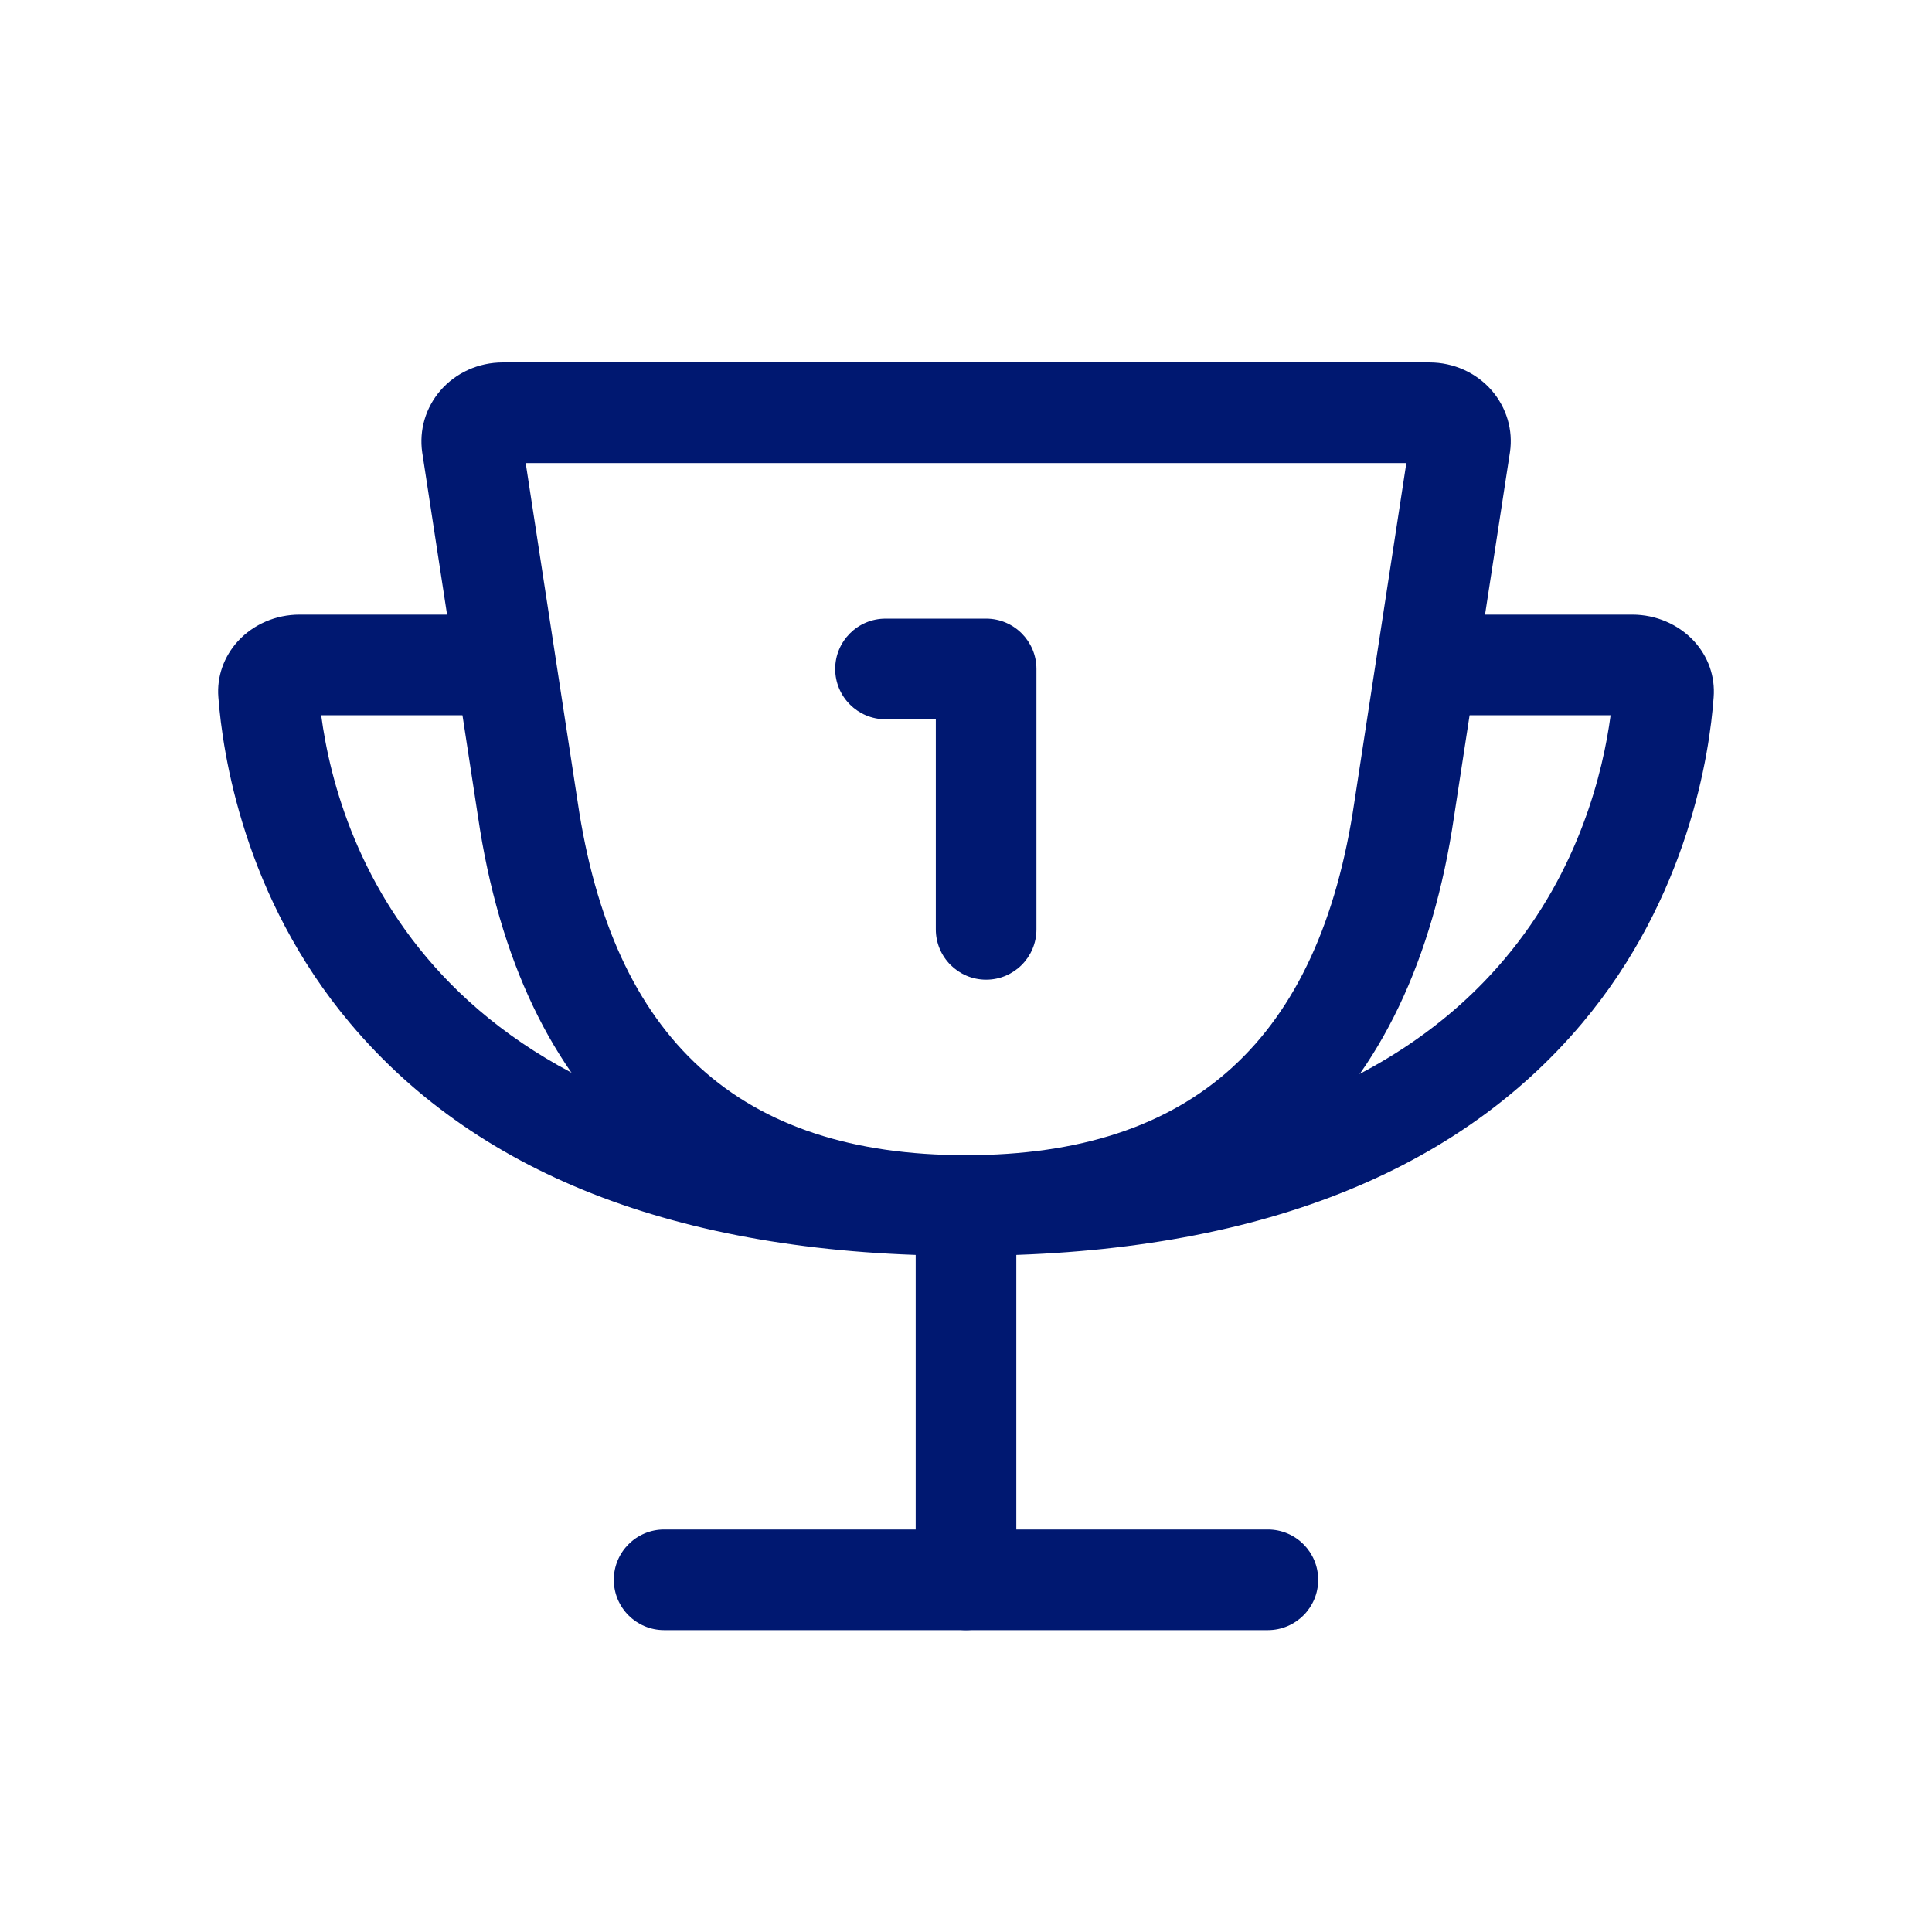
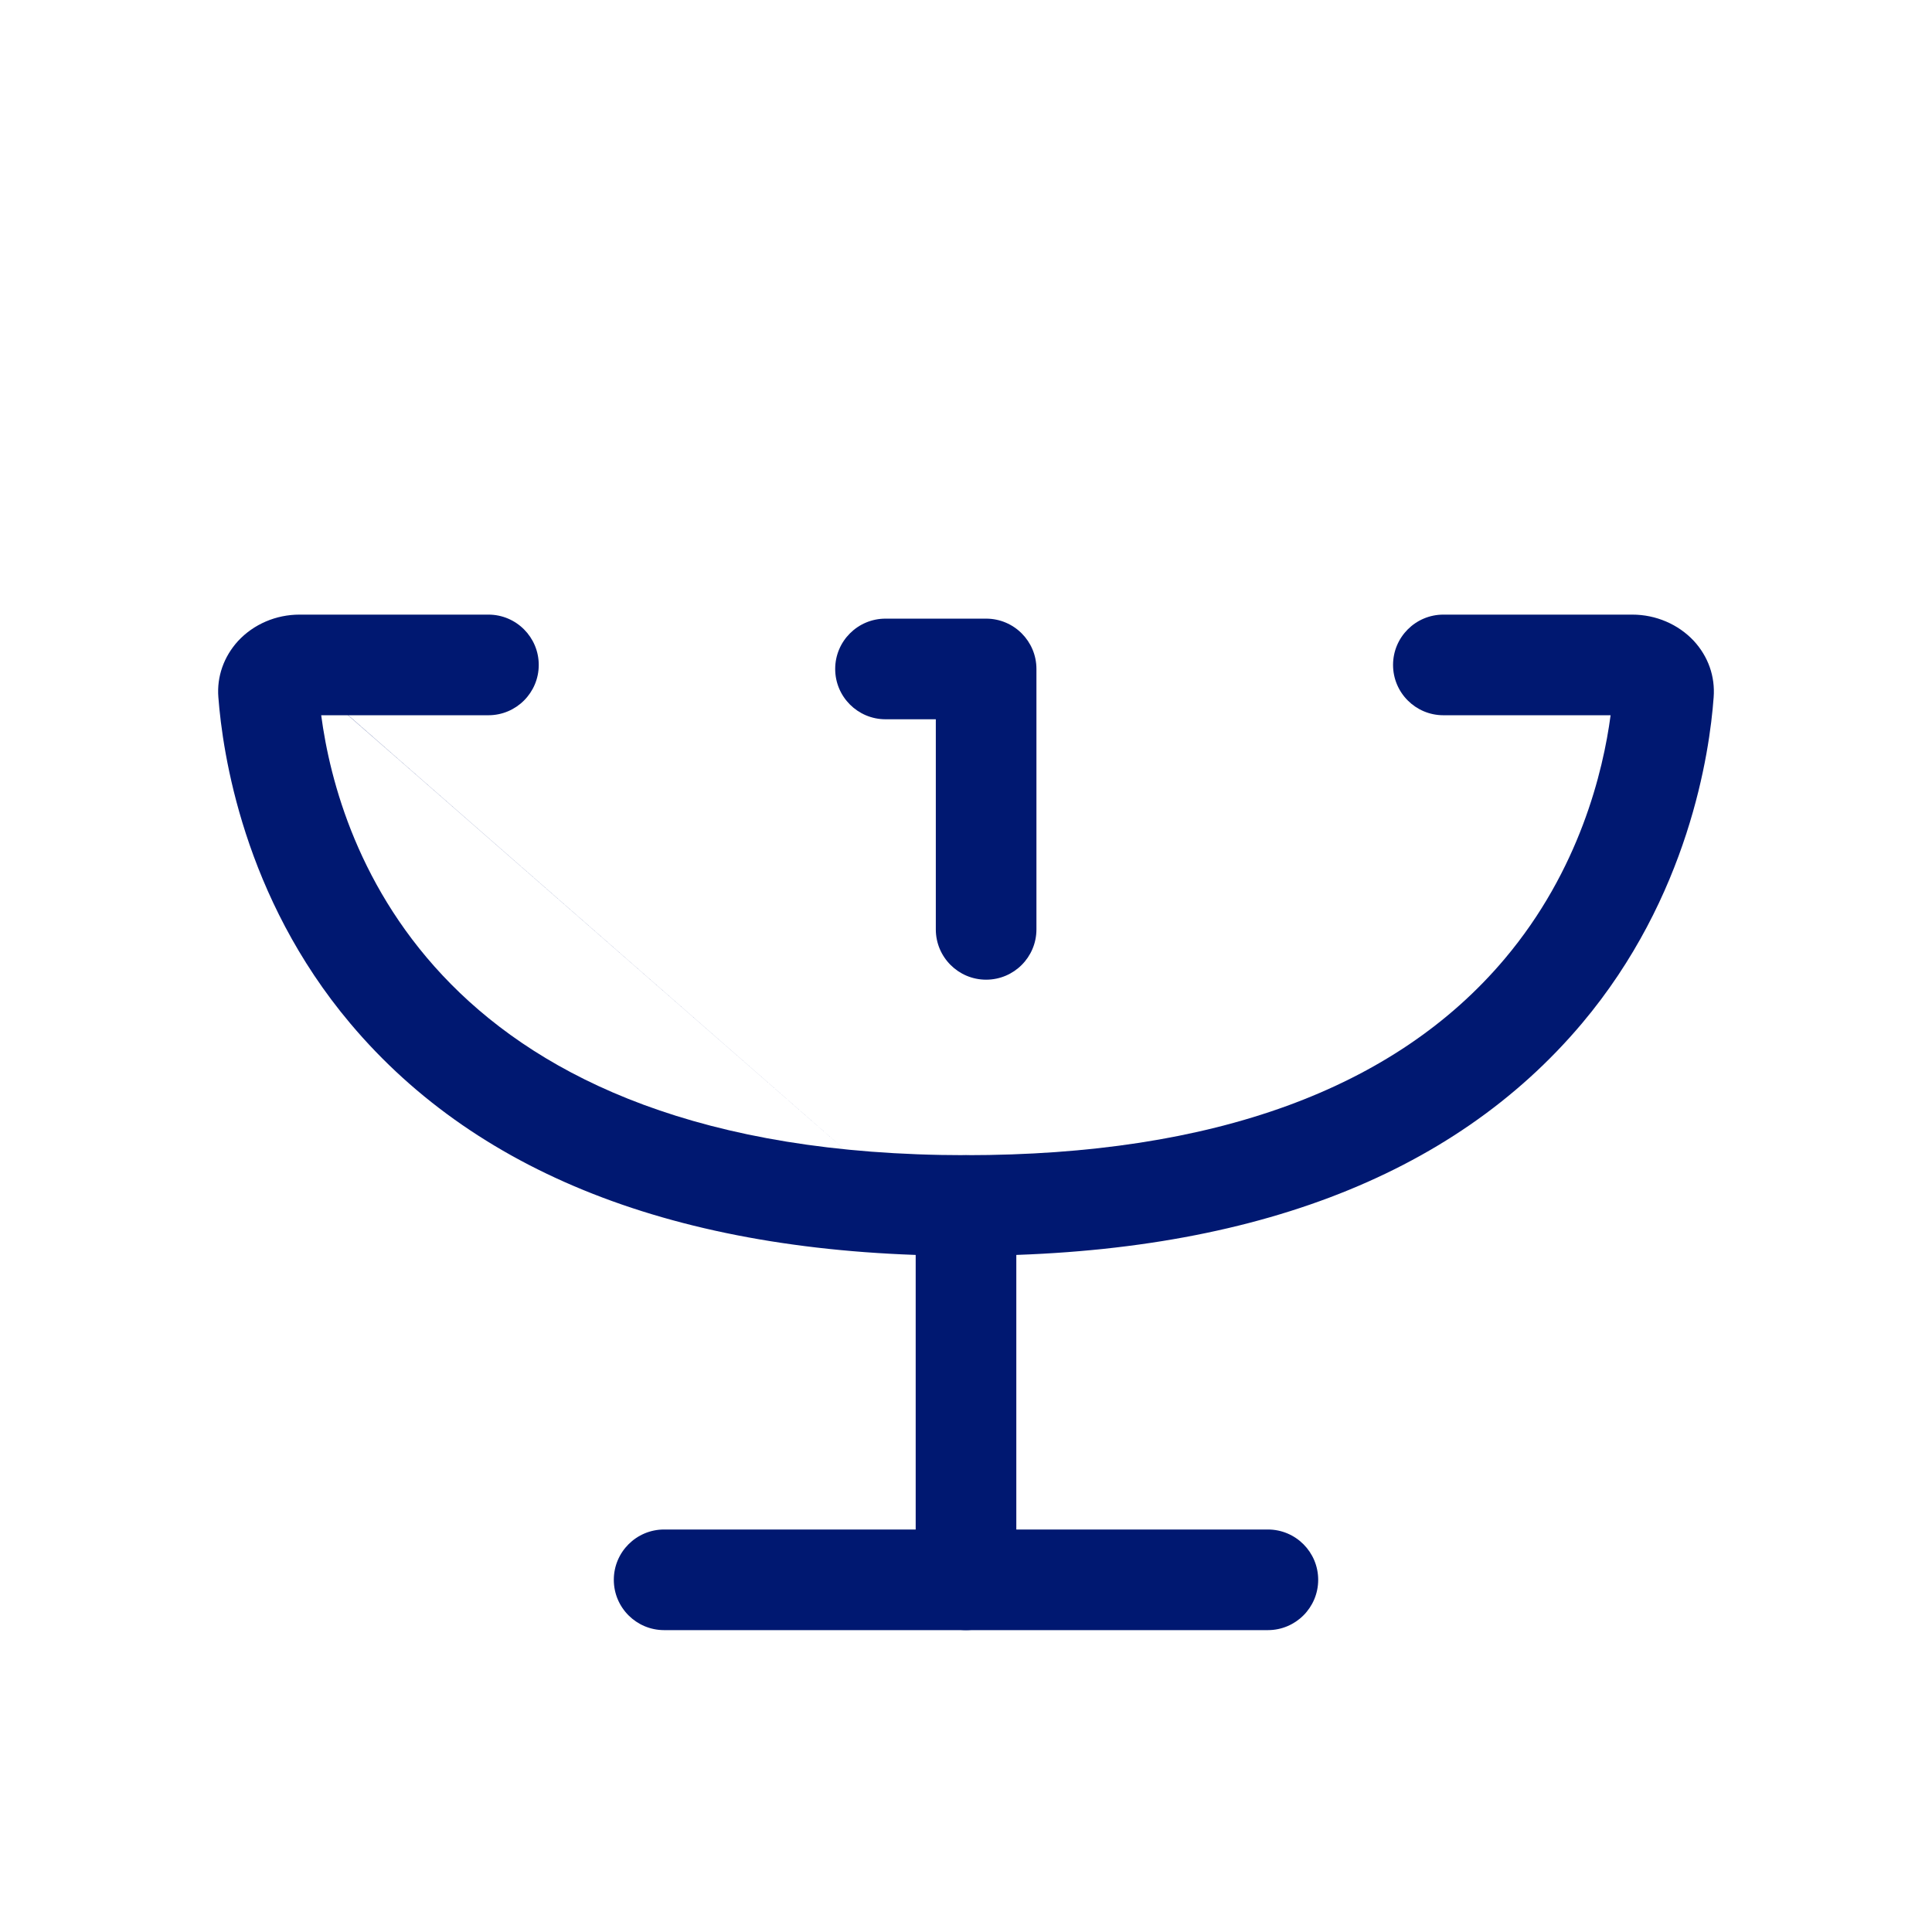
<svg xmlns="http://www.w3.org/2000/svg" width="96" height="96" viewBox="0 0 96 96" fill="none">
  <g clip-path="url(#clip0_2895_89040)">
-     <path d="M48 62.4C34.24 62.4 25.85 54.85 23.75 40.57L20.98 22.48C20.82 21.37 21.15 20.26 21.88 19.41C22.65 18.52 23.78 18.01 24.98 18.01H71.03C72.23 18.01 73.36 18.52 74.13 19.41C74.86 20.26 75.19 21.37 75.03 22.46L72.25 40.58C70.15 54.85 61.77 62.4 48 62.4ZM26.12 23L28.7 39.82C30.44 51.65 36.75 57.4 48 57.4C59.25 57.4 65.56 51.66 67.3 39.84L69.88 23.01H26.12V23Z" fill="#001871" />
    <path d="M49 48.68C47.62 48.68 46.5 47.56 46.5 46.18V35.74H44C42.62 35.74 41.5 34.62 41.5 33.24C41.5 31.86 42.62 30.74 44 30.74H49C50.38 30.74 51.5 31.86 51.5 33.24V46.18C51.5 47.56 50.38 48.68 49 48.68Z" fill="#001871" />
-     <path d="M48 62.4C34.15 62.4 23.86 58.52 17.41 50.86C12.1 44.56 11.06 37.41 10.85 34.64C10.77 33.62 11.12 32.63 11.83 31.85C12.6 31.02 13.71 30.54 14.88 30.54H24.27C25.65 30.54 26.77 31.66 26.77 33.04C26.77 34.42 25.65 35.54 24.27 35.54H15.96C16.82 42.04 21.64 57.4 47.99 57.4C49.37 57.4 50.49 58.52 50.49 59.9C50.49 61.28 49.37 62.4 47.99 62.4H48ZM15.84 34.26C15.84 34.26 15.84 34.27 15.84 34.28C15.84 34.28 15.84 34.27 15.84 34.26Z" fill="#001871" />
+     <path d="M48 62.4C34.15 62.4 23.86 58.52 17.41 50.86C12.1 44.56 11.06 37.41 10.85 34.64C10.77 33.62 11.12 32.63 11.83 31.85C12.6 31.02 13.71 30.54 14.88 30.54H24.27C25.65 30.54 26.77 31.66 26.77 33.04C26.77 34.42 25.65 35.54 24.27 35.54H15.96C16.82 42.04 21.64 57.4 47.99 57.4C49.37 57.4 50.49 58.52 50.49 59.9C50.49 61.28 49.37 62.4 47.99 62.4H48ZC15.84 34.26 15.84 34.27 15.84 34.28C15.84 34.28 15.84 34.27 15.84 34.26Z" fill="#001871" />
    <path d="M48 62.4C46.62 62.4 45.5 61.28 45.5 59.9C45.5 58.52 46.62 57.4 48 57.4C60.3 57.4 69.31 54.12 74.77 47.64C78.48 43.24 79.66 38.33 80.03 35.54H71.72C70.34 35.54 69.22 34.42 69.22 33.04C69.22 31.66 70.34 30.54 71.72 30.54H81.11C82.28 30.54 83.39 31.02 84.16 31.84C84.88 32.62 85.23 33.61 85.15 34.65C84.95 37.41 83.91 44.56 78.6 50.86C72.15 58.51 61.86 62.4 48.01 62.4H48ZM80.16 34.27C80.16 34.27 80.16 34.27 80.16 34.28C80.16 34.28 80.16 34.28 80.16 34.27Z" fill="#001871" />
    <path d="M48 81C46.62 81 45.5 79.88 45.5 78.5V61.5C45.5 60.12 46.62 59 48 59C49.38 59 50.5 60.12 50.5 61.5V78.5C50.5 79.88 49.38 81 48 81Z" fill="#001871" />
    <path d="M63 81H33C31.62 81 30.5 79.88 30.5 78.5C30.5 77.12 31.62 76 33 76H63C64.38 76 65.5 77.12 65.5 78.5C65.5 79.88 64.38 81 63 81Z" fill="#001871" />
  </g>
  <defs>
    <clipPath id="clip0_2895_89040">
      <rect width="96" height="96" fill="white" />
    </clipPath>
  </defs>
</svg>